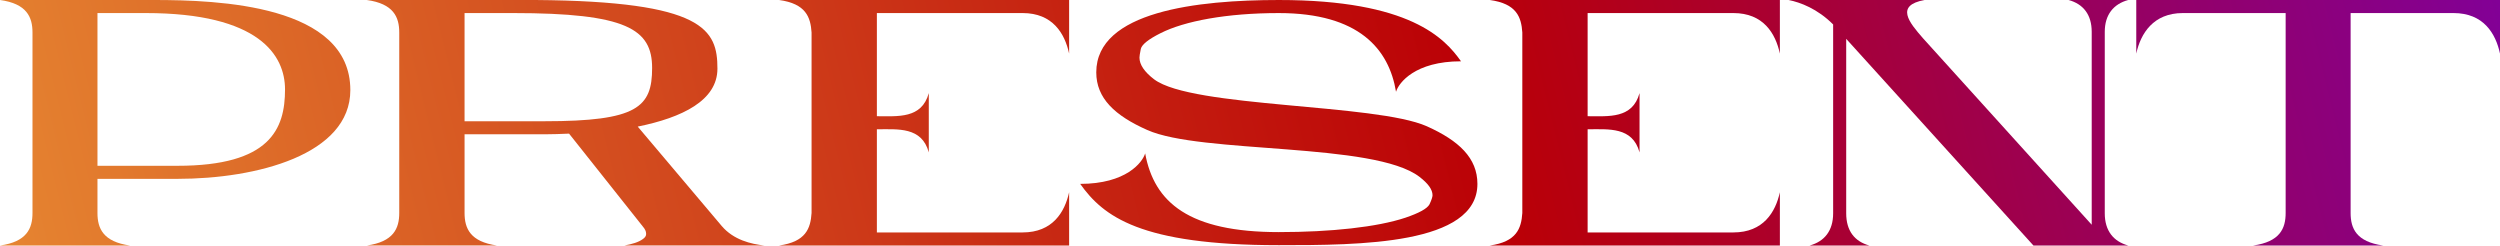
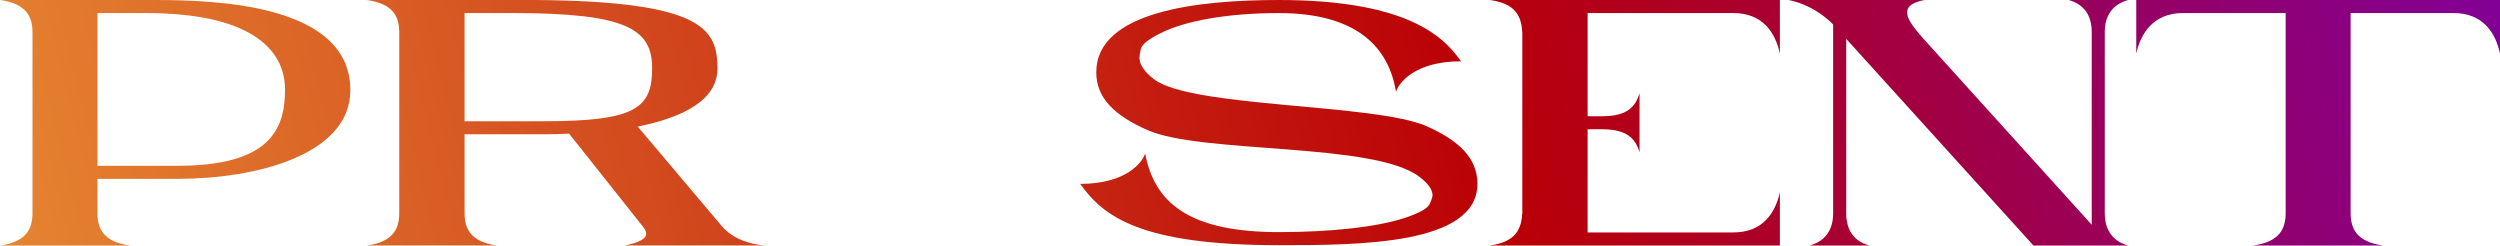
<svg xmlns="http://www.w3.org/2000/svg" xmlns:xlink="http://www.w3.org/1999/xlink" id="_レイヤー_2" data-name="レイヤー 2" viewBox="0 0 790.285 77.606">
  <defs>
    <style>
      .cls-1 {
        fill: url(#_名称未設定グラデーション_399);
      }

      .cls-2 {
        fill: url(#_名称未設定グラデーション_399-4);
      }

      .cls-3 {
        fill: url(#_名称未設定グラデーション_399-3);
      }

      .cls-4 {
        fill: url(#_名称未設定グラデーション_399-2);
      }

      .cls-5 {
        fill: url(#_名称未設定グラデーション_399-7);
      }

      .cls-6 {
        fill: url(#_名称未設定グラデーション_399-6);
      }

      .cls-7 {
        fill: url(#_名称未設定グラデーション_399-5);
      }
    </style>
    <linearGradient id="_名称未設定グラデーション_399" data-name="名称未設定グラデーション 399" x1="888.296" y1="-176.428" x2="-114.5" y2="72.297" gradientUnits="userSpaceOnUse">
      <stop offset="0" stop-color="#6a00d4" />
      <stop offset=".443" stop-color="#ba0006" />
      <stop offset="1" stop-color="#f0a43b" />
    </linearGradient>
    <linearGradient id="_名称未設定グラデーション_399-2" data-name="名称未設定グラデーション 399" x1="897.47" y1="-139.443" x2="-105.327" y2="109.283" xlink:href="#_名称未設定グラデーション_399" />
    <linearGradient id="_名称未設定グラデーション_399-3" data-name="名称未設定グラデーション 399" x1="904.036" y1="-112.971" x2="-98.761" y2="135.754" xlink:href="#_名称未設定グラデーション_399" />
    <linearGradient id="_名称未設定グラデーション_399-4" data-name="名称未設定グラデーション 399" x1="910.801" y1="-85.696" x2="-91.996" y2="163.029" xlink:href="#_名称未設定グラデーション_399" />
    <linearGradient id="_名称未設定グラデーション_399-5" data-name="名称未設定グラデーション 399" x1="917.057" y1="-60.473" x2="-85.74" y2="188.252" xlink:href="#_名称未設定グラデーション_399" />
    <linearGradient id="_名称未設定グラデーション_399-6" data-name="名称未設定グラデーション 399" x1="922.984" y1="-36.575" x2="-79.812" y2="212.15" xlink:href="#_名称未設定グラデーション_399" />
    <linearGradient id="_名称未設定グラデーション_399-7" data-name="名称未設定グラデーション 399" x1="928.504" y1="-14.322" x2="-74.293" y2="234.404" xlink:href="#_名称未設定グラデーション_399" />
  </defs>
  <g id="_レイヤー_1-2" data-name="レイヤー 1">
    <g>
      <path class="cls-1" d="M0,77.606c8.47-1.164,10.27-5.4,10.27-10.27V10.269C10.27,5.4,8.47,1.164,0,0h48.703c20.223,0,62.043,1.481,62.043,28.48,0,20.434-29.645,28.057-54.631,28.057h-25.305v10.799c0,4.87,1.8,9.106,10.27,10.27H0ZM30.81,52.408h25.305c29.327,0,33.986-11.646,33.986-24.139,0-10.693-8.046-24.14-44.044-24.14h-15.246v48.279Z" />
      <path class="cls-4" d="M169.3,0c53.361.423,57.49,9.423,57.49,21.703,0,10.059-11.117,15.459-25.198,18.316l26.575,31.445c3.706,4.341,9.211,5.718,13.552,6.141h-44.362c2.435-.423,4.552-1.058,5.823-2.012,1.27-.847,1.059-1.694,1.059-1.8,0-.635-.318-1.376-1.059-2.224l-23.293-29.328c-2.647.106-5.188.212-7.729.212h-25.304v24.88c0,4.87,1.8,9.106,10.27,10.27h-41.186c8.47-1.164,10.27-5.4,10.27-10.27V10.269c0-4.869-1.8-9.105-10.27-10.269h53.361ZM146.854,4.128v34.198h25.304c29.328,0,33.986-4.446,33.986-16.834,0-12.282-8.046-17.364-44.044-17.364h-15.246Z" />
-       <path class="cls-3" d="M246.278,77.606c8.47-1.164,9.952-5.4,10.27-10.27V10.269c-.318-4.869-1.8-9.105-10.27-10.269h91.688v16.94c-1.376-6.353-5.188-12.812-14.716-12.812h-46.056v32.61c6.67,0,14.187.847,16.41-7.305v18.74c-2.223-8.152-9.74-7.305-16.41-7.305v32.61h46.056c9.529,0,13.34-6.458,14.716-12.705v16.834h-91.688Z" />
      <path class="cls-2" d="M404.248,73.371c16.517,0,31.127-1.587,40.021-4.552,4.341-1.482,6.882-2.859,7.623-4.235.635-1.376.952-2.329.952-2.859,0-1.8-1.376-3.705-4.128-5.823-14.293-11.011-69.137-7.199-86.077-14.822-10.27-4.552-16.093-10.058-16.093-18.21,0-19.27,31.974-22.869,57.702-22.869,41.503,0,52.515,12.176,57.596,19.375-14.504,0-19.693,6.776-20.54,9.635-2.223-13.446-11.645-24.881-37.056-24.881-16.516,0-29.857,2.542-37.374,6.353-3.812,1.906-5.929,3.6-6.247,4.976-.318,1.482-.424,2.435-.424,2.753,0,2.223,1.588,4.552,4.659,6.882,11.964,8.999,69.983,7.622,86.182,14.822,10.164,4.552,15.988,10.058,15.988,18.21,0,19.269-37.269,19.375-62.785,19.375-43.832,0-55.479-9.105-62.784-19.375,14.505,0,19.693-6.776,20.54-9.635,2.859,15.564,13.87,24.88,42.244,24.88Z" />
      <path class="cls-7" d="M470.955,77.606c8.471-1.164,9.952-5.4,10.27-10.27V10.269c-.318-4.869-1.8-9.105-10.27-10.269h91.688v16.94c-1.376-6.353-5.189-12.812-14.717-12.812h-46.056v32.61c6.671,0,14.187.847,16.411-7.305v18.74c-2.224-8.152-9.74-7.305-16.411-7.305v32.61h46.056c9.529,0,13.341-6.458,14.717-12.705v16.834h-91.688Z" />
      <path class="cls-6" d="M608.385,0c-9.317,1.694-4.976,6.987-.423,12.176l53.256,58.867V10.058c0-5.4-2.648-8.788-7.306-10.058h18.846c-4.658,1.27-7.411,4.658-7.411,10.058v57.384c0,5.506,2.753,8.894,7.411,10.164h-29.962l-59.185-65.325v55.161c0,5.506,2.647,8.894,7.305,10.164h-18.846c4.658-1.27,7.411-4.658,7.411-10.164V7.728c-4.976-4.976-10.376-6.988-14.081-7.728h42.985Z" />
      <path class="cls-5" d="M790.285,0v16.94c-1.376-6.353-5.189-12.812-14.717-12.812h-32.504v63.208c0,4.87,1.801,9.106,10.27,10.27h-41.079c8.47-1.164,10.27-5.4,10.27-10.27V4.128h-32.504c-9.318,0-13.341,6.459-14.717,12.812V0h114.981Z" />
    </g>
  </g>
</svg>